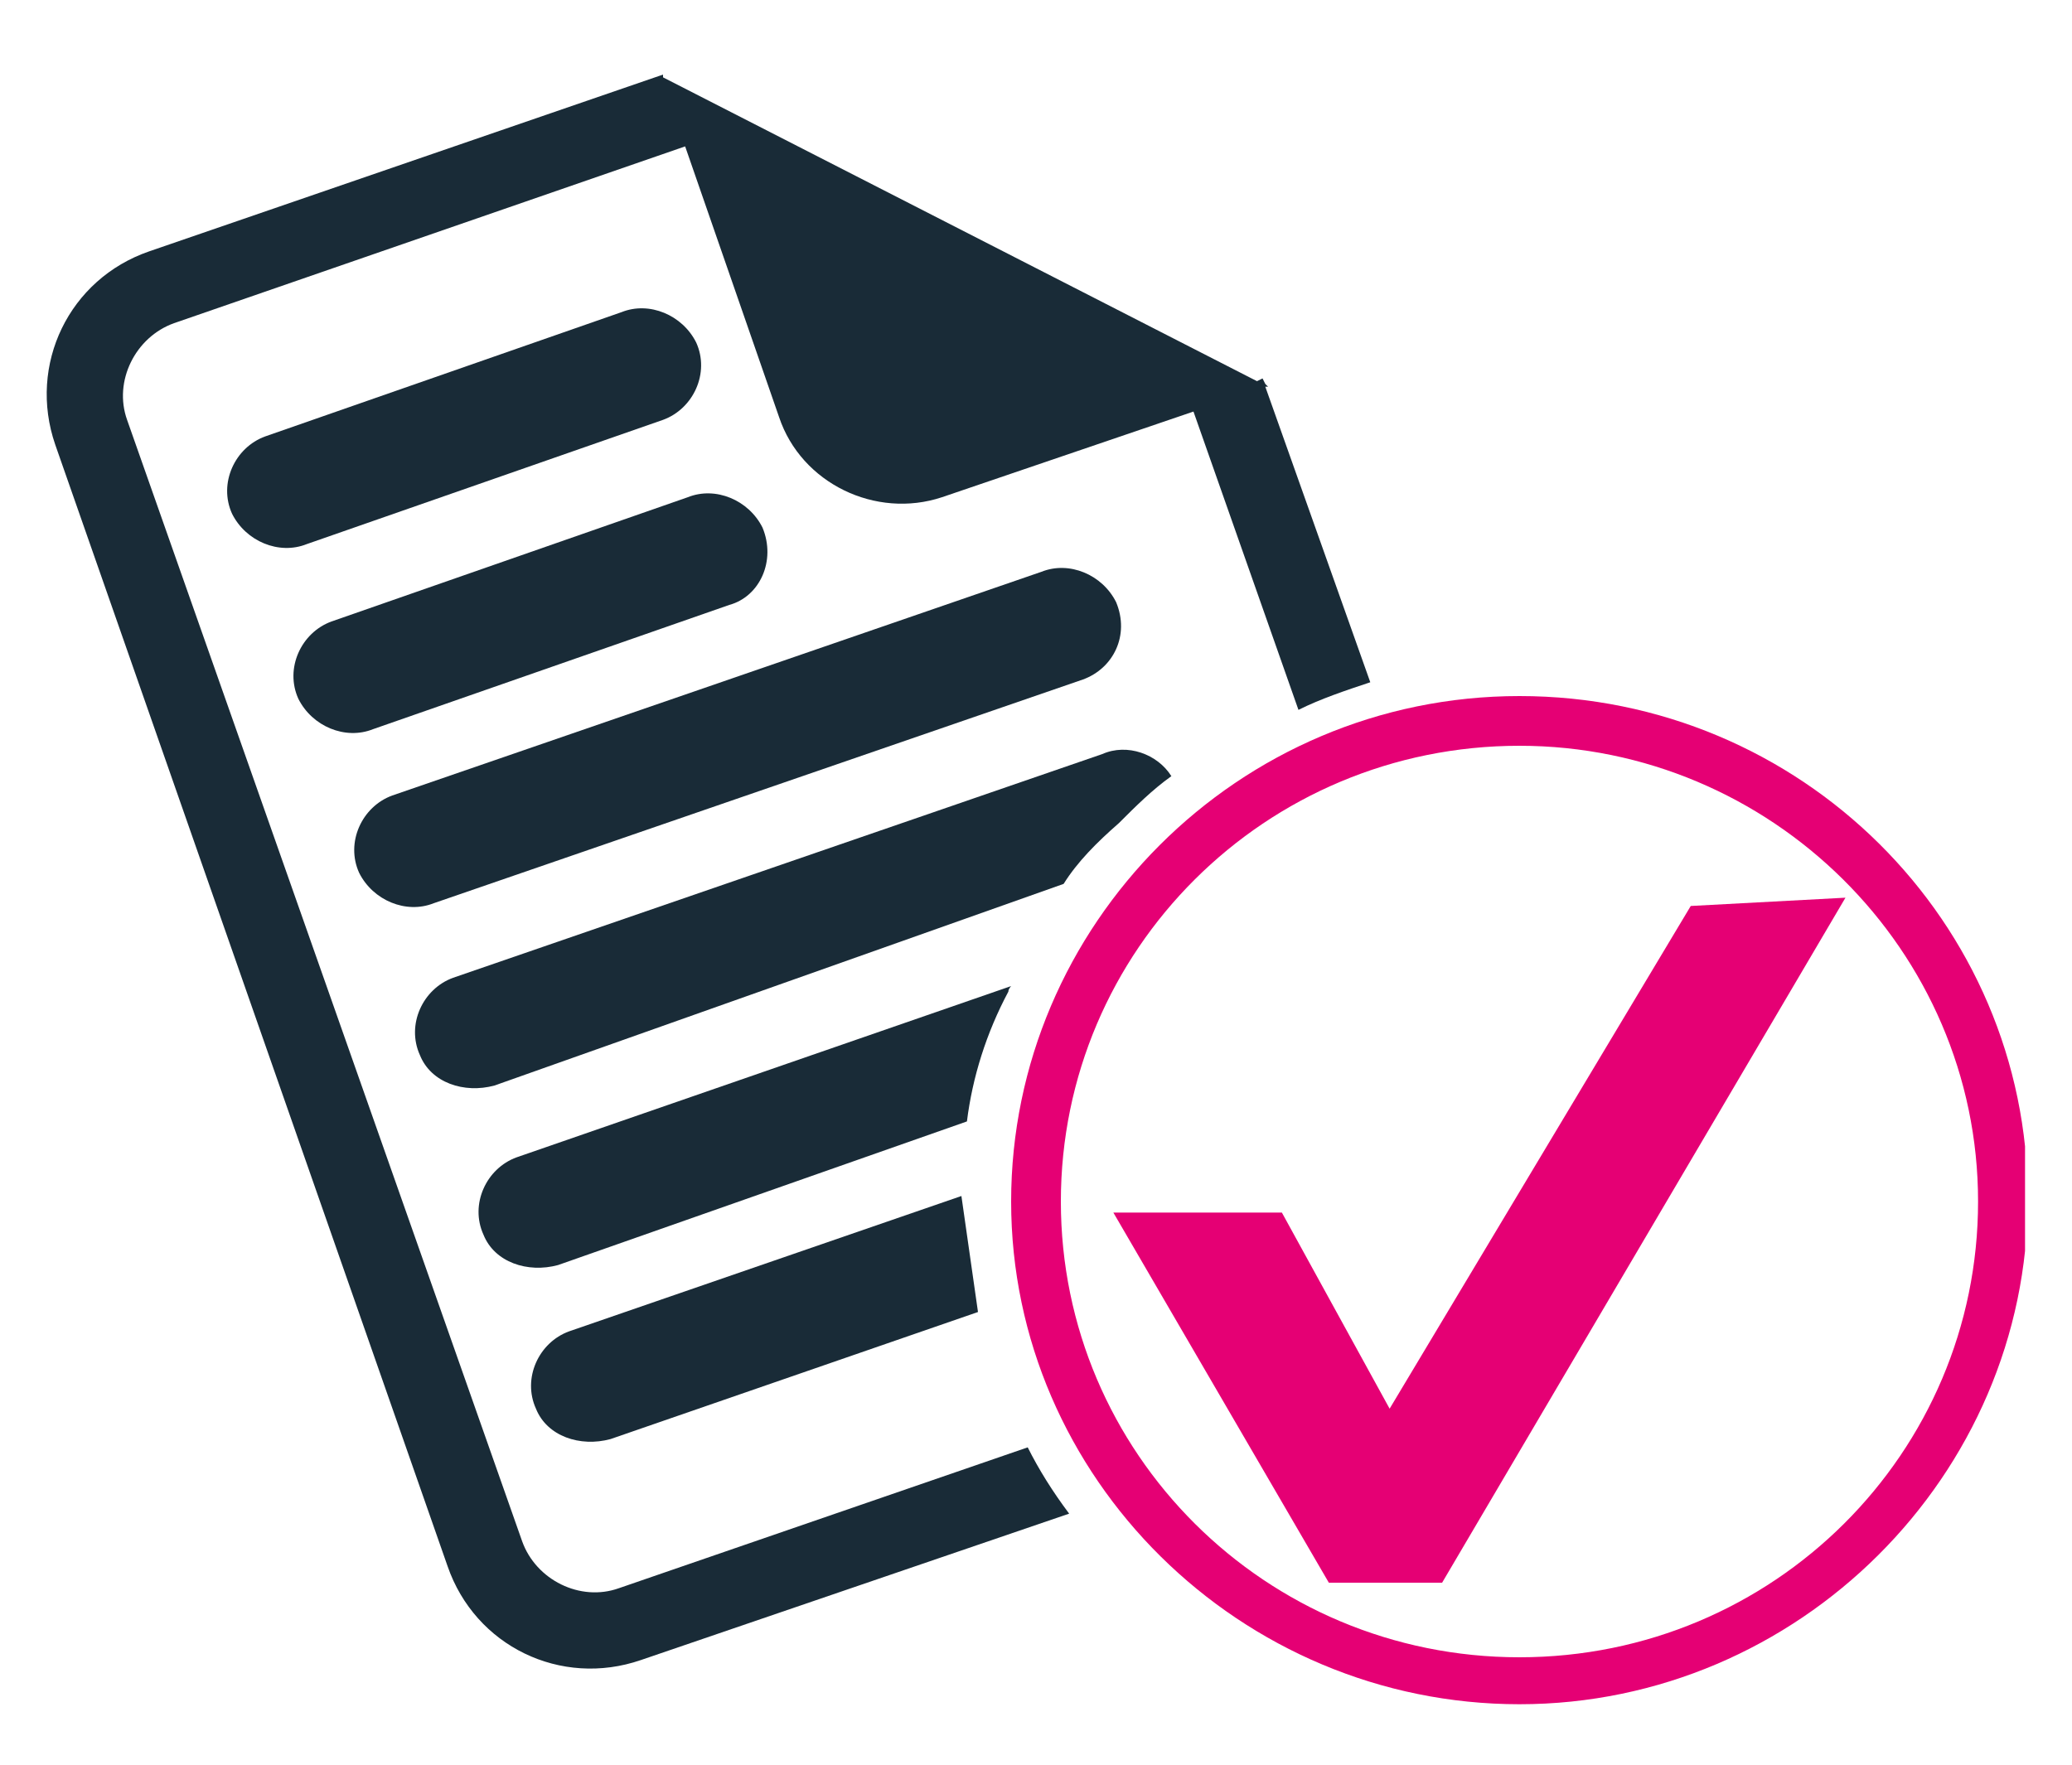
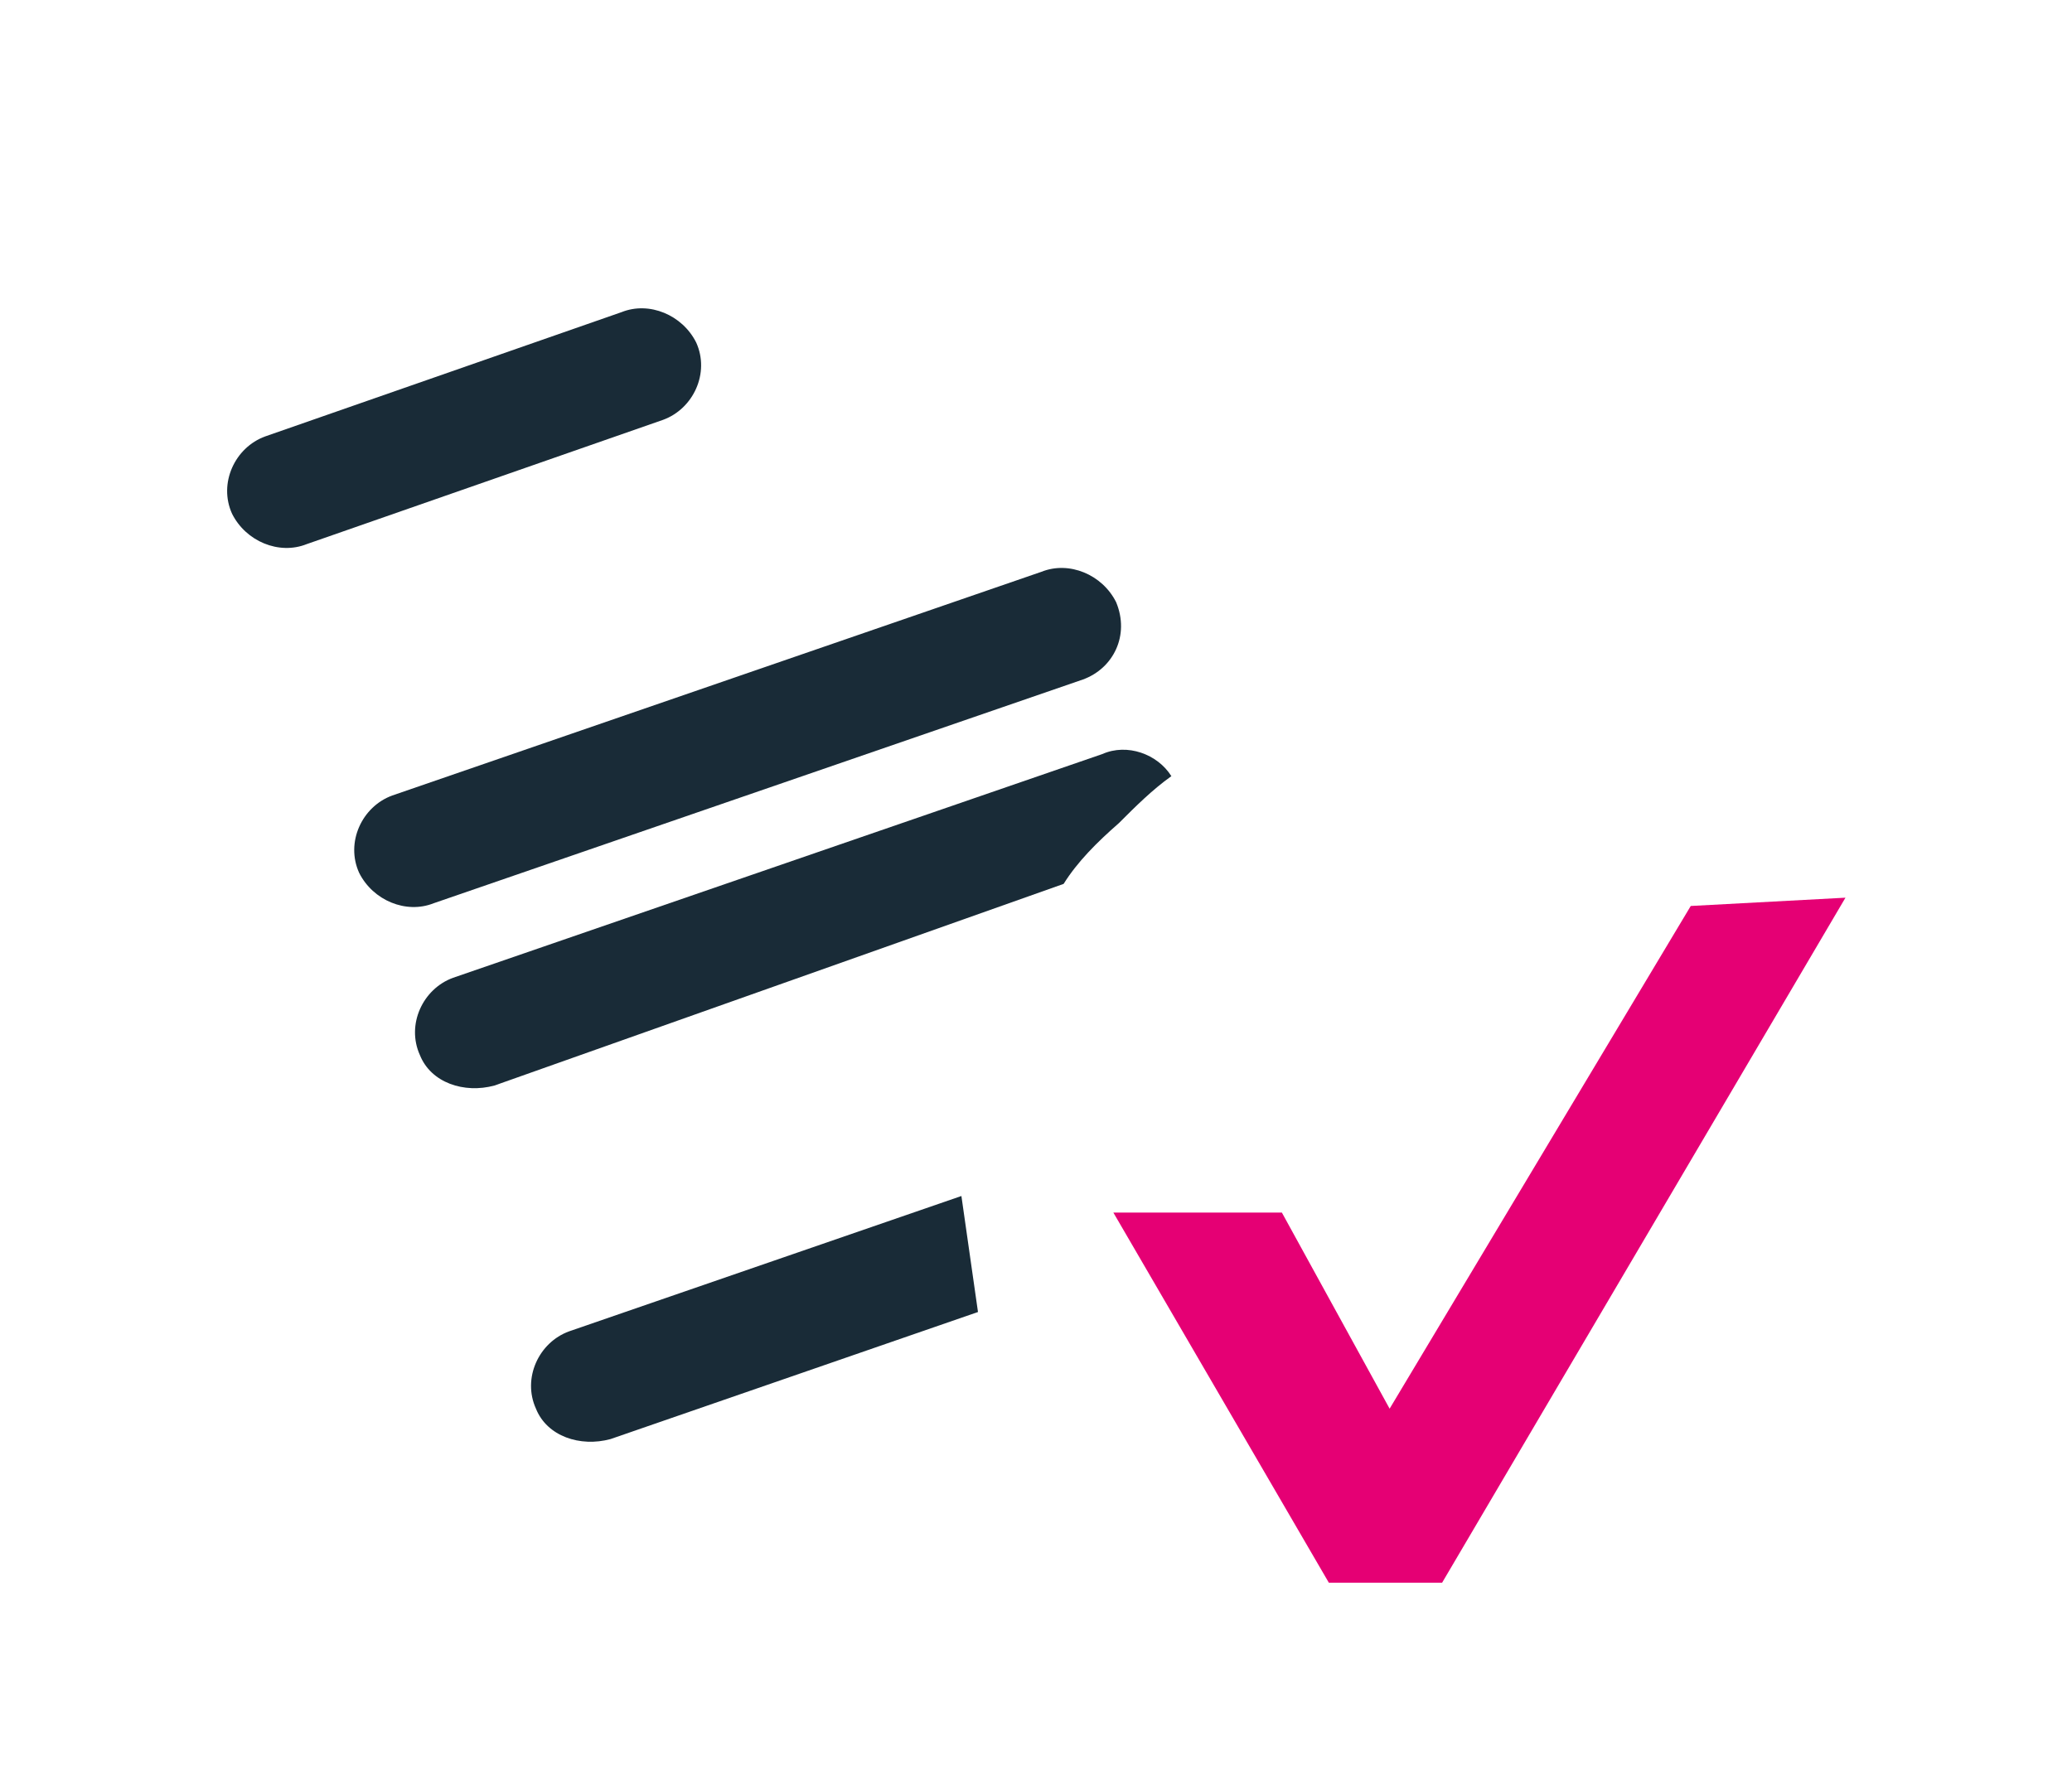
<svg xmlns="http://www.w3.org/2000/svg" enable-background="new 0 0 75 63.9" viewBox="0 0 75 63.9">
  <clipPath id="a">
    <path d="m1.7 2.7h71.6v59h-71.6z" />
  </clipPath>
  <g fill="#192b37">
-     <path clip-path="url(#a)" d="m37.2 52.4-14.8 5.1c-1.4.5-3-.3-3.5-1.7l-14.3-40.6c-.5-1.4.3-3 1.7-3.5l18.5-6.4 3.4 9.8c.8 2.4 3.5 3.7 5.9 2.9l9.1-3.1 3.8 10.8c.8-.4 1.7-.7 2.6-1l-3.8-10.7h.1l-.1-.1-.1-.2-.2.1-21.5-11v-.1l-18.6 6.4c-2.9 1-4.4 4.1-3.4 7l14.2 40.6c1 2.9 4.1 4.4 7 3.4l15.5-5.3c-.6-.8-1.1-1.6-1.5-2.4" />
    <path clip-path="url(#a)" d="m39.2 24.6-23.5 8.1c-1 .4-2.2-.1-2.7-1.1-.5-1.1.1-2.4 1.2-2.8l23.5-8.1c1-.4 2.2.1 2.7 1.1.5 1.2-.1 2.4-1.2 2.8" />
    <path clip-path="url(#a)" d="m40.5 29.8c.6-.6 1.2-1.2 1.9-1.7-.5-.8-1.6-1.2-2.5-.8l-23.5 8.1c-1.1.4-1.7 1.7-1.2 2.8.4 1 1.6 1.4 2.7 1.1l20.6-7.3c.5-.8 1.2-1.5 2-2.2" />
-     <path clip-path="url(#a)" d="m36.5 35.9c0-.1.1-.2.1-.2l-17.9 6.2c-1.1.4-1.7 1.7-1.2 2.8.4 1 1.6 1.4 2.7 1.1l14.8-5.2c.2-1.6.7-3.2 1.5-4.7" />
    <path clip-path="url(#a)" d="m34.8 43.3-14.2 4.9c-1.1.4-1.7 1.7-1.2 2.8.4 1 1.6 1.4 2.7 1.1l13.3-4.6z" />
    <path clip-path="url(#a)" d="m24 15.2-12.9 4.5c-1 .4-2.2-.1-2.7-1.1-.5-1.1.1-2.4 1.2-2.8l12.9-4.5c1-.4 2.2.1 2.7 1.1.5 1.1-.1 2.4-1.2 2.8" />
-     <path clip-path="url(#a)" d="m26.4 21.9-12.9 4.5c-1 .4-2.2-.1-2.7-1.1-.5-1.1.1-2.4 1.2-2.8l12.9-4.5c1-.4 2.2.1 2.7 1.1.5 1.2-.1 2.5-1.2 2.8" />
  </g>
-   <path clip-path="url(#a)" d="m55 27c-9.2 0-16.6 7.4-16.6 16.5s7.4 16.5 16.6 16.5 16.6-7.4 16.6-16.5-7.5-16.5-16.6-16.5m0 34.7c-10.1 0-18.4-8.2-18.4-18.2s8.2-18.3 18.4-18.3 18.4 8.2 18.4 18.2-8.3 18.3-18.4 18.3" fill="#e50074" />
  <path d="m40.3 43.9h6.1l3.9 7.1 10.9-18.2 5.6-.3-14.6 24.8h-4.1z" fill="#e50074" />
</svg>